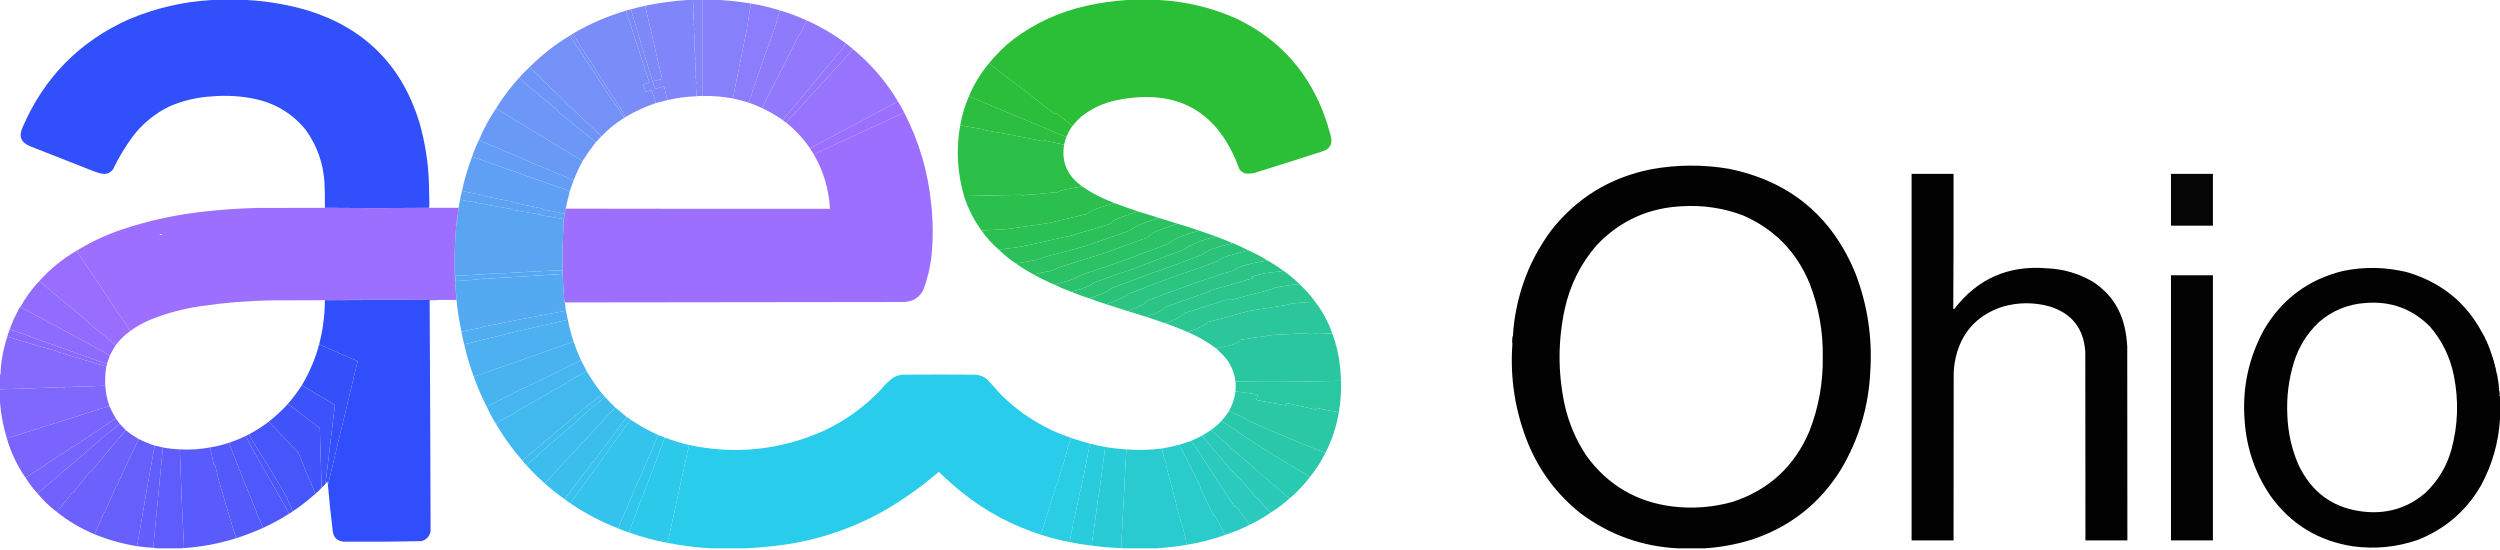
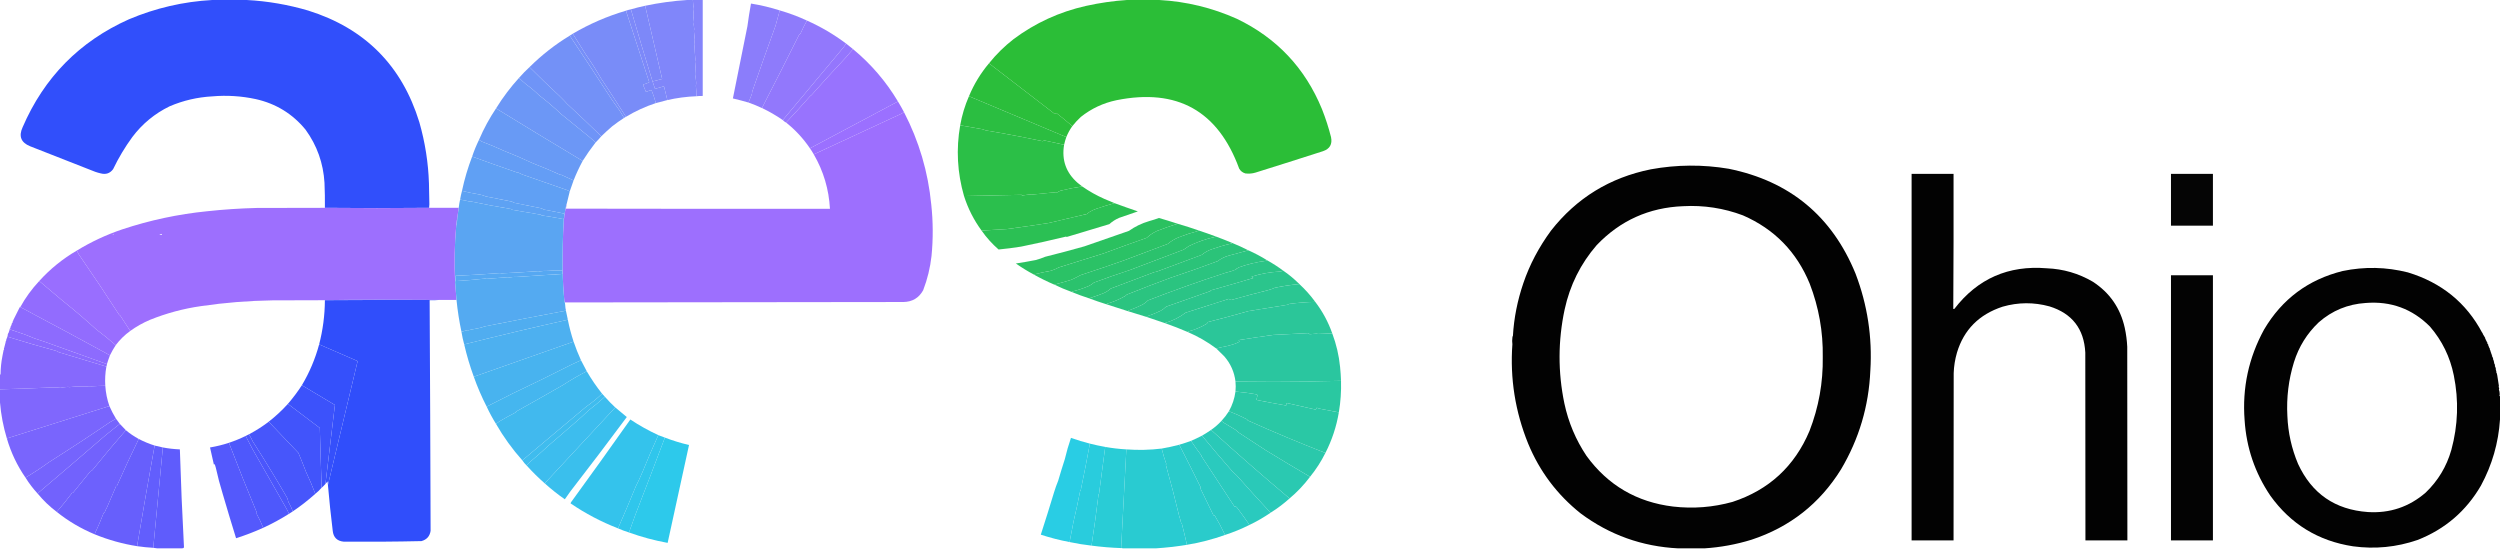
<svg xmlns="http://www.w3.org/2000/svg" viewBox="0 0 200 44" fill="none">
  <path opacity="0.995" fill-rule="evenodd" clip-rule="evenodd" d="M16.977 0C17.899 0 18.82 0 19.741 0C21.409 0.089 23.047 0.371 24.654 0.844C29.189 2.264 32.154 5.244 33.549 9.783C34.007 11.381 34.263 13.012 34.317 14.674C34.323 15.23 34.334 15.786 34.35 16.341C34.349 16.438 34.342 16.533 34.328 16.627C31.549 16.656 28.771 16.656 25.992 16.627C25.999 15.961 25.988 15.295 25.96 14.63C25.867 13.059 25.363 11.64 24.446 10.375C23.406 9.107 22.079 8.291 20.465 7.929C19.314 7.681 18.151 7.608 16.977 7.71C15.796 7.775 14.663 8.038 13.578 8.5C12.383 9.08 11.384 9.903 10.584 10.967C9.995 11.773 9.483 12.629 9.048 13.534C8.801 13.865 8.475 13.978 8.072 13.874C7.916 13.84 7.762 13.796 7.611 13.742C5.881 13.056 4.148 12.376 2.413 11.702C1.679 11.407 1.478 10.899 1.81 10.178C3.531 6.19 6.364 3.313 10.309 1.546C12.444 0.644 14.666 0.128 16.977 0Z" fill="#314FFB" />
  <path opacity="0.995" fill-rule="evenodd" clip-rule="evenodd" d="M54.968 0C55.122 0 55.275 0 55.429 0C55.44 0.176 55.455 0.352 55.473 0.526C55.457 0.604 55.45 0.681 55.451 0.757C55.464 0.882 55.479 1.006 55.495 1.13C55.479 1.192 55.472 1.258 55.473 1.327C55.488 1.465 55.503 1.604 55.517 1.744C55.519 1.806 55.511 1.864 55.495 1.919C55.51 2.057 55.525 2.196 55.538 2.336C55.52 2.405 55.513 2.471 55.517 2.533C55.532 2.664 55.547 2.796 55.56 2.928C55.568 3.002 55.56 3.072 55.538 3.137C55.554 3.275 55.569 3.414 55.582 3.553C55.577 3.6 55.569 3.648 55.56 3.696C55.574 4.036 55.596 4.376 55.626 4.716C55.627 4.784 55.619 4.854 55.604 4.924C55.637 5.264 55.659 5.604 55.67 5.944C55.667 6.013 55.659 6.082 55.648 6.153C55.666 6.29 55.68 6.429 55.692 6.569C55.697 6.667 55.69 6.762 55.67 6.855C55.699 7.134 55.714 7.416 55.714 7.699C54.929 7.73 54.154 7.832 53.389 8.006C53.298 7.649 53.21 7.291 53.126 6.931C53.115 6.924 53.104 6.917 53.093 6.909C52.863 6.977 52.633 7.043 52.402 7.107C52.332 6.911 52.266 6.713 52.204 6.515C52.459 6.445 52.715 6.38 52.972 6.317C52.519 4.365 52.066 2.413 51.612 0.461C52.723 0.227 53.841 0.073 54.968 0Z" fill="#8086FA" />
  <path opacity="0.998" fill-rule="evenodd" clip-rule="evenodd" d="M55.429 0C55.692 0 55.955 0 56.218 0C56.218 2.559 56.218 5.118 56.218 7.677C56.049 7.671 55.881 7.679 55.714 7.699C55.714 7.416 55.699 7.134 55.67 6.855C55.69 6.762 55.697 6.667 55.692 6.569C55.68 6.429 55.666 6.29 55.648 6.153C55.659 6.082 55.667 6.013 55.67 5.944C55.659 5.604 55.637 5.264 55.604 4.924C55.619 4.854 55.627 4.784 55.626 4.716C55.596 4.376 55.574 4.036 55.56 3.696C55.569 3.648 55.577 3.6 55.582 3.553C55.569 3.414 55.554 3.275 55.538 3.137C55.56 3.072 55.568 3.002 55.56 2.928C55.547 2.796 55.532 2.664 55.517 2.533C55.513 2.471 55.52 2.405 55.538 2.336C55.525 2.196 55.51 2.057 55.495 1.919C55.511 1.864 55.519 1.806 55.517 1.744C55.503 1.604 55.488 1.465 55.473 1.327C55.472 1.258 55.479 1.192 55.495 1.13C55.479 1.006 55.464 0.882 55.451 0.757C55.45 0.681 55.457 0.604 55.473 0.526C55.455 0.352 55.44 0.176 55.429 0Z" fill="#8484FB" />
-   <path opacity="0.995" fill-rule="evenodd" clip-rule="evenodd" d="M56.218 0C56.694 0 57.169 0 57.644 0C58.458 0.055 59.269 0.15 60.079 0.285C59.968 0.891 59.873 1.494 59.794 2.095C59.405 4.02 59.018 5.947 58.631 7.875C57.834 7.73 57.029 7.664 56.218 7.677C56.218 5.118 56.218 2.559 56.218 0Z" fill="#8681FB" />
  <path opacity="0.995" fill-rule="evenodd" clip-rule="evenodd" d="M90.151 0C91.014 0 91.877 0 92.74 0C94.9 0.118 96.969 0.619 98.947 1.503C102.141 3.037 104.411 5.446 105.758 8.73C106.047 9.46 106.289 10.206 106.482 10.967C106.601 11.536 106.385 11.912 105.835 12.097C104.039 12.676 102.24 13.246 100.439 13.808C100.172 13.888 99.901 13.91 99.627 13.874C99.411 13.811 99.246 13.684 99.134 13.49C97.443 8.865 94.171 7.041 89.318 8.017C88.257 8.24 87.307 8.686 86.466 9.355C86.219 9.585 85.992 9.83 85.786 10.09C85.37 9.729 84.942 9.378 84.503 9.037C84.473 9.075 84.436 9.104 84.394 9.125C82.632 7.776 80.873 6.424 79.118 5.067C79.7 4.343 80.358 3.696 81.092 3.126C82.827 1.833 84.757 0.948 86.883 0.472C87.964 0.231 89.053 0.074 90.151 0Z" fill="#2BBE37" />
  <path opacity="0.994" fill-rule="evenodd" clip-rule="evenodd" d="M60.079 0.285C60.863 0.41 61.631 0.593 62.382 0.834C62.263 1.241 62.149 1.65 62.042 2.062C61.407 3.812 60.786 5.567 60.178 7.326C60.17 7.385 60.163 7.443 60.156 7.502C60.071 7.739 59.979 7.973 59.882 8.204C59.465 8.083 59.048 7.973 58.631 7.875C59.018 5.947 59.405 4.02 59.794 2.095C59.873 1.494 59.968 0.891 60.079 0.285Z" fill="#8B7DFB" />
  <path opacity="0.995" fill-rule="evenodd" clip-rule="evenodd" d="M51.612 0.461C52.066 2.413 52.519 4.365 52.972 6.317C52.715 6.38 52.459 6.445 52.204 6.515C51.61 4.596 51.032 2.673 50.472 0.746C50.848 0.637 51.228 0.542 51.612 0.461Z" fill="#7D88F9" />
  <path opacity="0.995" fill-rule="evenodd" clip-rule="evenodd" d="M50.472 0.746C51.032 2.673 51.61 4.596 52.204 6.515C52.266 6.713 52.332 6.911 52.402 7.107C52.633 7.043 52.863 6.977 53.093 6.909C53.104 6.917 53.115 6.924 53.126 6.931C53.21 7.291 53.298 7.649 53.389 8.006C53.082 8.086 52.775 8.167 52.468 8.247C52.37 7.887 52.254 7.536 52.117 7.195C51.97 7.246 51.824 7.297 51.678 7.348C51.595 7.156 51.514 6.962 51.437 6.767C51.614 6.724 51.782 6.661 51.941 6.58C51.316 4.675 50.694 2.767 50.077 0.855C50.206 0.81 50.337 0.774 50.472 0.746Z" fill="#7D89F9" />
  <path opacity="0.995" fill-rule="evenodd" clip-rule="evenodd" d="M62.382 0.833C63.129 1.048 63.853 1.319 64.554 1.645C64.364 1.991 64.189 2.346 64.027 2.709C64.006 2.732 63.98 2.743 63.95 2.742C62.964 4.715 61.966 6.681 60.956 8.642C60.604 8.478 60.245 8.332 59.882 8.204C59.979 7.973 60.071 7.739 60.156 7.502C60.163 7.443 60.17 7.385 60.178 7.326C60.786 5.567 61.407 3.812 62.042 2.062C62.149 1.65 62.263 1.241 62.382 0.833Z" fill="#8E7BFB" />
  <path opacity="0.995" fill-rule="evenodd" clip-rule="evenodd" d="M50.077 0.855C50.694 2.767 51.316 4.675 51.941 6.58C51.782 6.661 51.614 6.724 51.437 6.767C51.514 6.962 51.595 7.156 51.678 7.348C51.824 7.297 51.97 7.246 52.117 7.195C52.254 7.536 52.37 7.887 52.468 8.247C51.629 8.524 50.832 8.89 50.077 9.344C49.419 8.307 48.75 7.276 48.07 6.251C47.702 5.611 47.307 4.99 46.885 4.387C46.53 3.823 46.176 3.26 45.822 2.698C47.163 1.909 48.581 1.295 50.077 0.855Z" fill="#798CF8" />
  <path opacity="0.995" fill-rule="evenodd" clip-rule="evenodd" d="M64.554 1.645C65.674 2.143 66.719 2.757 67.69 3.488C67.584 3.657 67.463 3.818 67.328 3.97C65.76 5.851 64.191 7.73 62.623 9.607C62.096 9.241 61.541 8.92 60.956 8.642C61.966 6.681 62.964 4.715 63.95 2.742C63.98 2.743 64.006 2.732 64.027 2.709C64.189 2.346 64.364 1.991 64.554 1.645Z" fill="#9278FC" />
  <path opacity="0.995" fill-rule="evenodd" clip-rule="evenodd" d="M45.822 2.698C46.176 3.26 46.53 3.823 46.885 4.387C47.307 4.99 47.702 5.611 48.07 6.251C48.75 7.276 49.419 8.307 50.077 9.344C50.022 9.368 49.971 9.397 49.923 9.432C49.8 9.228 49.676 9.023 49.55 8.818C49.361 8.544 49.167 8.274 48.969 8.006C47.852 6.279 46.722 4.56 45.58 2.851C45.656 2.795 45.737 2.744 45.822 2.698Z" fill="#768FF8" />
  <path opacity="0.995" fill-rule="evenodd" clip-rule="evenodd" d="M45.58 2.852C46.722 4.56 47.852 6.279 48.969 8.006C49.167 8.274 49.361 8.544 49.55 8.818C49.676 9.023 49.8 9.228 49.923 9.432C49.601 9.64 49.287 9.863 48.98 10.101C48.681 10.358 48.389 10.625 48.103 10.902C47.205 10.029 46.298 9.17 45.383 8.324C45.186 8.105 44.981 7.893 44.769 7.688C43.96 6.938 43.167 6.174 42.389 5.396C42.379 5.383 42.375 5.368 42.378 5.352C43.349 4.392 44.416 3.558 45.58 2.852Z" fill="#7391F7" />
  <path opacity="0.995" fill-rule="evenodd" clip-rule="evenodd" d="M67.69 3.488C67.878 3.629 68.061 3.775 68.239 3.926C68.057 4.148 67.871 4.367 67.679 4.584C66.745 5.577 65.824 6.586 64.916 7.611C64.858 7.647 64.807 7.691 64.762 7.743C64.148 8.441 63.523 9.128 62.887 9.805C62.786 9.756 62.699 9.69 62.623 9.607C64.191 7.73 65.76 5.851 67.328 3.97C67.463 3.818 67.584 3.657 67.69 3.488Z" fill="#9476FD" />
  <path opacity="0.995" fill-rule="evenodd" clip-rule="evenodd" d="M68.239 3.926C69.678 5.117 70.878 6.514 71.836 8.116C69.485 9.36 67.138 10.611 64.795 11.867C64.267 11.082 63.631 10.395 62.887 9.805C63.523 9.128 64.148 8.441 64.762 7.743C64.807 7.691 64.858 7.647 64.916 7.611C65.824 6.586 66.745 5.577 67.679 4.584C67.871 4.367 68.057 4.148 68.239 3.926Z" fill="#9873FE" />
  <path opacity="0.996" fill-rule="evenodd" clip-rule="evenodd" d="M79.118 5.067C80.873 6.424 82.632 7.776 84.394 9.125C84.436 9.104 84.473 9.075 84.503 9.037C84.942 9.378 85.37 9.729 85.786 10.09C85.592 10.362 85.431 10.654 85.304 10.967C82.702 9.881 80.106 8.792 77.517 7.699C77.918 6.735 78.452 5.858 79.118 5.067Z" fill="#2BBE3B" />
  <path opacity="0.996" fill-rule="evenodd" clip-rule="evenodd" d="M42.378 5.352C42.375 5.368 42.379 5.383 42.389 5.396C43.167 6.174 43.96 6.938 44.769 7.688C44.981 7.893 45.186 8.106 45.383 8.324C46.298 9.17 47.205 10.029 48.103 10.902C47.957 11.077 47.803 11.245 47.642 11.406C47.489 11.253 47.328 11.107 47.16 10.967C46.402 10.345 45.642 9.728 44.878 9.114C44.313 8.578 43.721 8.073 43.102 7.6C42.795 7.297 42.466 7.019 42.114 6.767C41.906 6.599 41.709 6.42 41.522 6.229C41.792 5.923 42.077 5.631 42.378 5.352Z" fill="#6F94F7" />
  <path opacity="0.996" fill-rule="evenodd" clip-rule="evenodd" d="M41.522 6.229C41.709 6.42 41.906 6.599 42.114 6.767C42.466 7.019 42.795 7.297 43.102 7.6C43.721 8.073 44.313 8.578 44.878 9.114C45.642 9.727 46.402 10.345 47.16 10.967C47.328 11.107 47.489 11.253 47.642 11.406C47.273 11.878 46.929 12.368 46.611 12.876C44.308 11.498 42.012 10.105 39.724 8.697C39.707 8.682 39.7 8.664 39.702 8.642C40.234 7.783 40.841 6.978 41.522 6.229Z" fill="#6C97F6" />
  <path opacity="0.997" fill-rule="evenodd" clip-rule="evenodd" d="M77.517 7.699C80.106 8.792 82.702 9.881 85.304 10.967C85.232 11.168 85.174 11.373 85.128 11.582C84.594 11.47 84.06 11.353 83.527 11.23C83.495 11.266 83.454 11.288 83.406 11.296C81.896 10.973 80.379 10.684 78.855 10.43C78.772 10.406 78.691 10.377 78.614 10.342C78.009 10.23 77.409 10.124 76.815 10.024C76.957 9.219 77.191 8.444 77.517 7.699Z" fill="#2BBE41" />
  <path opacity="0.995" fill-rule="evenodd" clip-rule="evenodd" d="M71.836 8.116C72.005 8.396 72.166 8.681 72.319 8.971C72.254 9.011 72.188 9.051 72.121 9.092C69.776 10.173 67.437 11.259 65.102 12.349C65.008 12.182 64.906 12.022 64.795 11.867C67.138 10.611 69.485 9.361 71.836 8.116Z" fill="#9B70FF" />
  <path opacity="0.996" fill-rule="evenodd" clip-rule="evenodd" d="M39.702 8.642C39.7 8.664 39.707 8.682 39.724 8.697C42.012 10.105 44.308 11.498 46.611 12.876C46.34 13.381 46.099 13.9 45.887 14.433C45.55 14.277 45.21 14.123 44.867 13.972C44.86 13.98 44.853 13.987 44.845 13.994C44.099 13.655 43.342 13.337 42.575 13.04C41.841 12.693 41.096 12.371 40.338 12.075C39.738 11.799 39.135 11.546 38.528 11.318C38.458 11.271 38.389 11.227 38.32 11.187C38.702 10.291 39.163 9.443 39.702 8.642Z" fill="#689AF5" />
  <path opacity="0.995" fill-rule="evenodd" clip-rule="evenodd" d="M72.319 8.971C73.521 11.29 74.249 13.754 74.501 16.363C74.649 17.73 74.657 19.097 74.523 20.465C74.418 21.412 74.196 22.33 73.854 23.218C73.514 23.834 72.987 24.149 72.275 24.161C63.241 24.165 54.211 24.176 45.185 24.194C45.168 24.169 45.157 24.14 45.152 24.106C45.071 23.264 45.023 22.423 45.01 21.584C44.994 20.266 45.023 18.95 45.098 17.635C45.125 17.516 45.139 17.391 45.142 17.262C45.194 16.958 45.248 16.651 45.306 16.341C45.312 16.321 45.323 16.307 45.339 16.297C45.311 16.428 45.289 16.56 45.273 16.692C52.314 16.706 59.355 16.71 66.396 16.703C66.312 15.146 65.881 13.695 65.102 12.349C67.437 11.259 69.776 10.173 72.121 9.092C72.188 9.051 72.254 9.011 72.319 8.971Z" fill="#9D6FFE" />
  <path opacity="0.997" fill-rule="evenodd" clip-rule="evenodd" d="M76.815 10.024C77.409 10.124 78.009 10.23 78.614 10.342C78.691 10.377 78.772 10.406 78.855 10.43C80.379 10.684 81.896 10.973 83.406 11.296C83.454 11.288 83.495 11.266 83.527 11.23C84.06 11.353 84.594 11.47 85.128 11.582C84.922 12.81 85.288 13.83 86.225 14.641C86.346 14.729 86.463 14.82 86.576 14.915C85.996 15 85.418 15.113 84.843 15.255C84.745 15.291 84.653 15.338 84.569 15.398C84.546 15.385 84.52 15.378 84.492 15.376C83.819 15.437 83.146 15.502 82.474 15.574C82.451 15.57 82.429 15.562 82.408 15.552C82.192 15.579 81.976 15.608 81.761 15.639C81.753 15.619 81.742 15.601 81.728 15.585C80.192 15.621 78.656 15.654 77.122 15.683C76.584 13.82 76.481 11.934 76.815 10.024Z" fill="#2BBF47" />
  <path opacity="0.997" fill-rule="evenodd" clip-rule="evenodd" d="M38.32 11.187C38.389 11.227 38.458 11.271 38.528 11.318C39.135 11.546 39.738 11.799 40.338 12.075C41.096 12.371 41.841 12.693 42.575 13.04C43.342 13.337 44.099 13.655 44.845 13.994C44.853 13.987 44.86 13.98 44.867 13.972C45.21 14.123 45.55 14.277 45.887 14.433C45.78 14.726 45.678 15.018 45.58 15.31C45.499 15.26 45.411 15.22 45.317 15.19C44.143 14.775 42.966 14.365 41.785 13.961C41.655 13.891 41.52 13.829 41.38 13.775C41.372 13.782 41.365 13.79 41.358 13.797C40.159 13.382 38.964 12.958 37.771 12.525C37.925 12.065 38.108 11.619 38.32 11.187Z" fill="#649DF5" />
  <path opacity="0.998" fill-rule="evenodd" clip-rule="evenodd" d="M37.771 12.525C38.964 12.958 40.159 13.382 41.358 13.797C41.365 13.79 41.372 13.782 41.38 13.775C41.52 13.829 41.655 13.891 41.785 13.961C42.966 14.365 44.143 14.775 45.317 15.19C45.411 15.22 45.499 15.26 45.58 15.31C45.496 15.639 45.416 15.968 45.339 16.297C45.323 16.307 45.312 16.321 45.306 16.341C45.248 16.651 45.194 16.958 45.142 17.262C45.148 17.202 45.141 17.144 45.12 17.087C44.588 16.971 44.054 16.865 43.518 16.769C43.444 16.724 43.363 16.688 43.277 16.659C42.535 16.514 41.8 16.364 41.073 16.21C41.033 16.161 40.982 16.132 40.919 16.122C40.241 15.986 39.557 15.851 38.868 15.716C38.716 15.648 38.555 15.597 38.386 15.563C37.905 15.487 37.43 15.389 36.96 15.267C37.159 14.329 37.43 13.415 37.771 12.525Z" fill="#60A0F4" />
  <path opacity="0.99" fill-rule="evenodd" clip-rule="evenodd" d="M136.346 43.869C135.651 43.869 134.957 43.869 134.262 43.869C131.369 43.725 128.766 42.793 126.453 41.073C124.573 39.575 123.172 37.714 122.253 35.49C121.215 32.928 120.794 30.277 120.991 27.539C120.967 27.365 120.967 27.189 120.991 27.012C120.993 26.955 121.008 26.904 121.035 26.859C121.115 25.451 121.393 24.048 121.869 22.648C122.37 21.175 123.109 19.775 124.084 18.447C126.128 15.841 128.789 14.207 132.068 13.545C134.142 13.167 136.219 13.152 138.298 13.501C143.179 14.492 146.56 17.289 148.443 21.891C149.397 24.392 149.792 26.98 149.627 29.656C149.504 32.488 148.722 35.12 147.28 37.552C145.578 40.292 143.191 42.167 140.118 43.178C138.885 43.558 137.628 43.788 136.346 43.869ZM134.657 16.495C136.304 16.406 137.898 16.651 139.438 17.23C141.957 18.33 143.737 20.154 144.78 22.702C145.505 24.586 145.853 26.538 145.821 28.559C145.852 30.603 145.498 32.578 144.758 34.481C143.566 37.305 141.515 39.195 138.605 40.151C137.043 40.586 135.457 40.71 133.845 40.524C130.943 40.17 128.637 38.822 126.925 36.477C126.064 35.191 125.472 33.787 125.148 32.266C124.63 29.764 124.637 27.263 125.17 24.764C125.592 22.816 126.447 21.098 127.736 19.61C129.618 17.64 131.924 16.602 134.657 16.495Z" fill="black" />
  <path opacity="0.989" fill-rule="evenodd" clip-rule="evenodd" d="M152.928 13.907C154.047 13.907 155.166 13.907 156.284 13.907C156.292 17.509 156.284 21.11 156.262 24.709C156.292 24.724 156.321 24.724 156.35 24.709C158.211 22.291 160.675 21.209 163.742 21.463C165.063 21.515 166.291 21.873 167.427 22.538C168.78 23.418 169.632 24.65 169.982 26.234C170.09 26.733 170.156 27.237 170.18 27.747C170.191 32.909 170.195 38.071 170.191 43.233C169.072 43.233 167.953 43.233 166.835 43.233C166.839 38.225 166.835 33.216 166.824 28.208C166.724 26.307 165.77 25.075 163.961 24.512C162.709 24.169 161.458 24.176 160.211 24.534C158.327 25.152 157.109 26.377 156.558 28.208C156.402 28.745 156.314 29.294 156.295 29.853C156.284 34.313 156.281 38.773 156.284 43.233C155.166 43.233 154.047 43.233 152.928 43.233C152.928 33.458 152.928 23.682 152.928 13.907Z" fill="black" />
  <path opacity="0.979" fill-rule="evenodd" clip-rule="evenodd" d="M173.678 13.907C174.797 13.907 175.916 13.907 177.034 13.907C177.034 15.288 177.034 16.67 177.034 18.052C175.916 18.052 174.797 18.052 173.678 18.052C173.678 16.67 173.678 15.288 173.678 13.907Z" fill="black" />
  <path opacity="0.996" fill-rule="evenodd" clip-rule="evenodd" d="M86.576 14.915C87.133 15.304 87.725 15.636 88.353 15.914C88.625 16.028 88.896 16.141 89.164 16.253C88.672 16.387 88.182 16.537 87.695 16.703C87.503 16.773 87.32 16.861 87.146 16.966C87.077 17.012 87.011 17.064 86.949 17.12C85.916 17.371 84.893 17.612 83.878 17.844C82.763 18.016 81.652 18.177 80.544 18.326C79.868 18.373 79.196 18.413 78.526 18.447C77.909 17.607 77.441 16.686 77.122 15.683C78.656 15.654 80.192 15.621 81.728 15.585C81.742 15.601 81.753 15.619 81.761 15.639C81.976 15.608 82.192 15.579 82.408 15.552C82.429 15.562 82.451 15.57 82.474 15.574C83.146 15.502 83.819 15.437 84.492 15.376C84.52 15.378 84.546 15.385 84.569 15.398C84.653 15.338 84.745 15.291 84.843 15.255C85.418 15.113 85.996 15 86.576 14.915Z" fill="#2BBF4D" />
  <path opacity="0.998" fill-rule="evenodd" clip-rule="evenodd" d="M36.96 15.267C37.43 15.389 37.905 15.487 38.386 15.563C38.555 15.597 38.716 15.648 38.868 15.716C39.557 15.851 40.241 15.986 40.919 16.122C40.982 16.132 41.033 16.161 41.073 16.21C41.8 16.364 42.535 16.514 43.277 16.659C43.363 16.688 43.444 16.724 43.518 16.769C44.054 16.865 44.588 16.971 45.12 17.087C45.141 17.144 45.148 17.202 45.142 17.262C45.139 17.391 45.125 17.516 45.098 17.635C45.101 17.569 45.098 17.503 45.087 17.438C45.082 17.47 45.071 17.499 45.054 17.526C44.478 17.413 43.9 17.314 43.321 17.23C43.308 17.201 43.286 17.183 43.255 17.175C42.516 17.045 41.77 16.918 41.018 16.791C40.971 16.785 40.935 16.763 40.908 16.725C39.797 16.543 38.689 16.334 37.585 16.1C37.578 16.107 37.57 16.115 37.563 16.122C37.313 16.06 37.061 16.008 36.806 15.968C36.846 15.731 36.898 15.497 36.96 15.267Z" fill="#5EA2F3" />
  <path fill-rule="evenodd" clip-rule="evenodd" d="M36.806 15.968C37.061 16.008 37.313 16.06 37.563 16.122C37.57 16.115 37.578 16.107 37.585 16.1C38.689 16.334 39.797 16.543 40.908 16.725C40.935 16.763 40.971 16.785 41.018 16.791C41.77 16.918 42.516 17.045 43.255 17.175C43.286 17.183 43.308 17.201 43.321 17.23C43.9 17.314 44.478 17.413 45.054 17.526C45.071 17.499 45.082 17.47 45.087 17.438C45.098 17.503 45.101 17.569 45.098 17.635C45.023 18.95 44.994 20.266 45.01 21.584C44.991 21.591 44.984 21.606 44.988 21.628C44.599 21.619 44.212 21.634 43.825 21.671C43.604 21.664 43.381 21.678 43.156 21.715C43.126 21.711 43.097 21.703 43.069 21.693C42.092 21.764 41.112 21.822 40.129 21.869C40.085 21.863 40.041 21.856 39.998 21.847C38.811 21.938 37.623 22.011 36.433 22.066C36.415 21.506 36.415 21.55 36.433 22.198C36.44 22.334 36.433 22.465 36.411 22.593C36.333 21.07 36.362 19.549 36.499 18.03C36.527 17.97 36.545 17.904 36.554 17.833C36.567 17.687 36.578 17.54 36.587 17.394C36.621 17.138 36.658 16.882 36.697 16.626C36.722 16.405 36.758 16.186 36.806 15.968Z" fill="#5AA5F2" />
  <path opacity="0.996" fill-rule="evenodd" clip-rule="evenodd" d="M89.164 16.253C89.784 16.482 90.406 16.701 91.029 16.912C90.531 17.076 90.034 17.248 89.537 17.427C89.245 17.551 88.982 17.719 88.748 17.931C87.63 18.272 86.511 18.609 85.391 18.941C85.349 18.957 85.309 18.953 85.271 18.93C84.085 19.218 82.889 19.485 81.685 19.73C81.083 19.826 80.484 19.903 79.886 19.96C79.37 19.51 78.916 19.006 78.526 18.447C79.196 18.413 79.868 18.373 80.544 18.326C81.652 18.177 82.764 18.016 83.878 17.844C84.893 17.612 85.916 17.371 86.949 17.12C87.011 17.064 87.077 17.012 87.146 16.966C87.32 16.861 87.503 16.773 87.695 16.703C88.182 16.537 88.672 16.387 89.164 16.253Z" fill="#2BC054" />
  <path opacity="0.997" fill-rule="evenodd" clip-rule="evenodd" d="M25.992 16.626C28.771 16.656 31.549 16.656 34.328 16.626C35.117 16.626 35.907 16.626 36.697 16.626C36.658 16.882 36.621 17.138 36.587 17.394C36.548 17.602 36.519 17.814 36.499 18.03C36.362 19.549 36.333 21.07 36.411 22.593C36.453 23.059 36.489 23.527 36.521 23.997C36.053 23.997 35.585 23.997 35.117 23.997C33.542 23.982 31.962 23.974 30.38 23.974C28.793 23.974 27.213 23.989 25.642 24.018C24.355 24.015 23.068 24.018 21.781 24.029C19.87 24.059 17.969 24.212 16.078 24.49C14.673 24.691 13.313 25.057 11.998 25.587C11.435 25.826 10.909 26.122 10.419 26.475C10.158 26.063 9.891 25.654 9.618 25.247C9.585 25.23 9.556 25.208 9.531 25.181C8.481 23.554 7.406 21.945 6.306 20.355C6.245 20.254 6.19 20.152 6.142 20.048C7.289 19.347 8.502 18.78 9.783 18.348C11.988 17.616 14.247 17.134 16.561 16.901C17.88 16.758 19.204 16.67 20.531 16.637C22.351 16.626 24.172 16.623 25.992 16.626ZM12.919 18.71C12.936 18.733 12.95 18.758 12.963 18.787C12.89 18.802 12.817 18.802 12.744 18.787C12.807 18.766 12.866 18.741 12.919 18.71ZM9.037 18.754C9.065 18.753 9.087 18.764 9.103 18.787C9.074 18.802 9.044 18.802 9.015 18.787C9.027 18.779 9.035 18.768 9.037 18.754Z" fill="#9D6FFE" />
-   <path opacity="0.996" fill-rule="evenodd" clip-rule="evenodd" d="M91.029 16.912C91.595 17.078 92.158 17.254 92.718 17.438C92.468 17.53 92.205 17.614 91.928 17.69C91.336 17.864 90.799 18.124 90.316 18.469C89.126 18.877 87.938 19.29 86.751 19.708C85.717 20.002 84.672 20.28 83.615 20.542C83.366 20.648 83.11 20.736 82.847 20.805C82.32 20.909 81.794 21 81.268 21.079C80.775 20.747 80.314 20.374 79.886 19.96C80.484 19.903 81.083 19.826 81.685 19.73C82.889 19.485 84.084 19.218 85.271 18.93C85.309 18.953 85.349 18.957 85.391 18.941C86.511 18.609 87.63 18.272 88.748 17.932C88.982 17.719 89.245 17.551 89.537 17.427C90.034 17.248 90.531 17.076 91.029 16.912Z" fill="#2BC05A" />
  <path opacity="0.996" fill-rule="evenodd" clip-rule="evenodd" d="M92.718 17.438C93.22 17.584 93.717 17.737 94.209 17.899C93.65 18.072 93.094 18.266 92.542 18.48C92.245 18.625 91.975 18.808 91.731 19.028C90.571 19.436 89.416 19.853 88.265 20.279C87.081 20.654 85.889 21.027 84.69 21.397C84.496 21.509 84.291 21.596 84.076 21.66C83.61 21.747 83.149 21.846 82.694 21.957C82.2 21.692 81.725 21.399 81.268 21.079C81.794 21 82.32 20.909 82.847 20.805C83.11 20.736 83.366 20.648 83.615 20.542C84.672 20.279 85.717 20.002 86.751 19.708C87.938 19.29 89.126 18.877 90.316 18.469C90.799 18.124 91.336 17.864 91.928 17.69C92.205 17.614 92.468 17.53 92.718 17.438Z" fill="#2BC160" />
  <path fill-rule="evenodd" clip-rule="evenodd" d="M36.587 17.394C36.578 17.541 36.568 17.687 36.554 17.833C36.545 17.904 36.527 17.97 36.499 18.03C36.519 17.814 36.548 17.602 36.587 17.394Z" fill="#6A9AF5" />
  <path opacity="0.996" fill-rule="evenodd" clip-rule="evenodd" d="M94.209 17.899C94.785 18.064 95.356 18.247 95.92 18.447C95.648 18.541 95.371 18.625 95.087 18.699C94.822 18.79 94.558 18.885 94.297 18.984C93.975 19.116 93.682 19.292 93.42 19.511C92.234 19.957 91.05 20.403 89.866 20.849C88.73 21.249 87.589 21.637 86.444 22.011C86.203 22.146 85.955 22.271 85.699 22.384C85.246 22.526 84.793 22.654 84.339 22.768C83.775 22.526 83.226 22.256 82.694 21.957C83.149 21.846 83.61 21.747 84.076 21.66C84.291 21.596 84.496 21.509 84.69 21.397C85.889 21.027 87.081 20.654 88.265 20.279C89.416 19.853 90.571 19.436 91.731 19.028C91.975 18.808 92.245 18.625 92.542 18.48C93.094 18.266 93.65 18.072 94.209 17.899Z" fill="#2BC266" />
  <path opacity="0.996" fill-rule="evenodd" clip-rule="evenodd" d="M95.92 18.447C96.363 18.592 96.802 18.746 97.236 18.908C97.224 18.936 97.202 18.954 97.17 18.962C96.454 19.121 95.766 19.362 95.109 19.686C94.969 19.782 94.831 19.877 94.692 19.971C93.243 20.515 91.795 21.064 90.349 21.617C89.399 21.927 88.456 22.256 87.519 22.604C87.388 22.721 87.242 22.816 87.081 22.889C86.661 23.069 86.23 23.211 85.786 23.317C85.76 23.322 85.745 23.337 85.743 23.36C85.263 23.186 84.795 22.989 84.339 22.768C84.793 22.654 85.246 22.526 85.699 22.384C85.955 22.271 86.203 22.146 86.444 22.011C87.589 21.636 88.73 21.249 89.866 20.849C91.05 20.403 92.234 19.957 93.42 19.511C93.682 19.291 93.975 19.116 94.297 18.984C94.558 18.885 94.822 18.79 95.087 18.699C95.371 18.625 95.648 18.541 95.92 18.447Z" fill="#2BC26D" />
  <path opacity="0.996" fill-rule="evenodd" clip-rule="evenodd" d="M97.236 18.908C97.687 19.075 98.133 19.25 98.574 19.434C98.556 19.466 98.526 19.485 98.487 19.489C97.966 19.607 97.462 19.753 96.973 19.928C96.663 20.028 96.386 20.181 96.139 20.388C94.96 20.821 93.783 21.259 92.608 21.704C92.524 21.74 92.436 21.762 92.345 21.77C91.18 22.203 90.018 22.641 88.857 23.086C88.671 23.256 88.459 23.388 88.221 23.481C87.858 23.623 87.492 23.751 87.124 23.865C86.657 23.715 86.196 23.547 85.743 23.36C85.745 23.337 85.76 23.322 85.786 23.317C86.23 23.211 86.661 23.069 87.081 22.889C87.242 22.816 87.388 22.721 87.519 22.604C88.456 22.256 89.399 21.927 90.349 21.617C91.795 21.064 93.243 20.515 94.692 19.971C94.831 19.877 94.969 19.782 95.109 19.686C95.766 19.362 96.454 19.121 97.17 18.962C97.202 18.954 97.224 18.936 97.236 18.908Z" fill="#2BC373" />
  <path opacity="0.996" fill-rule="evenodd" clip-rule="evenodd" d="M98.574 19.434C99.014 19.614 99.446 19.811 99.868 20.026C99.343 20.161 98.817 20.304 98.289 20.454C97.966 20.544 97.674 20.69 97.412 20.893C96.183 21.352 94.94 21.791 93.683 22.209C92.524 22.634 91.373 23.076 90.228 23.536C90.15 23.556 90.081 23.603 90.02 23.678C89.564 23.942 89.082 24.147 88.572 24.293C88.544 24.302 88.53 24.32 88.528 24.347C88.054 24.199 87.586 24.038 87.124 23.865C87.492 23.751 87.858 23.623 88.221 23.481C88.459 23.388 88.671 23.256 88.857 23.086C90.017 22.641 91.18 22.203 92.345 21.77C92.436 21.762 92.524 21.74 92.608 21.704C93.783 21.259 94.96 20.821 96.139 20.388C96.386 20.181 96.663 20.028 96.973 19.928C97.462 19.753 97.966 19.607 98.487 19.489C98.526 19.485 98.556 19.466 98.574 19.434Z" fill="#2BC379" />
  <path opacity="0.996" fill-rule="evenodd" clip-rule="evenodd" d="M99.868 20.026C100.386 20.256 100.883 20.519 101.36 20.816C101.334 20.85 101.297 20.869 101.25 20.871C100.528 20.964 99.826 21.132 99.144 21.375C99.054 21.418 98.967 21.465 98.881 21.518C98.886 21.531 98.893 21.542 98.903 21.551C98.611 21.669 98.311 21.765 98.004 21.836C95.93 22.51 93.875 23.241 91.84 24.029C91.715 24.155 91.576 24.265 91.424 24.358C91.054 24.543 90.674 24.704 90.283 24.841C90.255 24.85 90.241 24.868 90.239 24.896C89.669 24.713 89.099 24.53 88.528 24.347C88.53 24.32 88.544 24.302 88.572 24.293C89.082 24.147 89.564 23.942 90.02 23.678C90.081 23.603 90.15 23.556 90.228 23.536C91.373 23.076 92.524 22.634 93.683 22.209C94.94 21.791 96.183 21.352 97.412 20.893C97.674 20.69 97.966 20.544 98.289 20.454C98.817 20.304 99.343 20.161 99.868 20.026Z" fill="#2BC480" />
  <path opacity="0.996" fill-rule="evenodd" clip-rule="evenodd" d="M6.142 20.048C6.19 20.152 6.245 20.254 6.306 20.355C7.406 21.945 8.481 23.554 9.531 25.181C9.556 25.208 9.585 25.23 9.618 25.247C9.891 25.654 10.158 26.063 10.419 26.475C9.973 26.797 9.586 27.177 9.256 27.616C8.755 27.175 8.236 26.754 7.699 26.355C6.832 25.563 5.94 24.803 5.023 24.073C4.389 23.546 3.761 23.015 3.137 22.483C4.016 21.515 5.018 20.703 6.142 20.048Z" fill="#996EFF" />
  <path opacity="0.996" fill-rule="evenodd" clip-rule="evenodd" d="M101.36 20.816C101.81 21.067 102.242 21.344 102.654 21.649C102.569 21.691 102.474 21.717 102.369 21.726C101.608 21.767 100.869 21.898 100.154 22.121C100.143 22.13 100.136 22.141 100.132 22.154C100.181 22.174 100.225 22.204 100.263 22.242C99.119 22.585 97.971 22.917 96.82 23.24C96.879 23.267 96.876 23.285 96.808 23.295C95.634 23.703 94.461 24.116 93.288 24.534C93.157 24.665 93.011 24.774 92.849 24.863C92.517 25.027 92.173 25.166 91.818 25.28C91.774 25.291 91.744 25.316 91.731 25.356C91.233 25.203 90.736 25.049 90.239 24.896C90.241 24.868 90.255 24.85 90.283 24.841C90.674 24.704 91.054 24.543 91.424 24.358C91.576 24.265 91.715 24.155 91.84 24.029C93.875 23.241 95.93 22.51 98.004 21.836C98.311 21.765 98.611 21.669 98.903 21.551C98.893 21.542 98.886 21.531 98.881 21.518C98.967 21.465 99.054 21.418 99.145 21.375C99.826 21.132 100.528 20.964 101.25 20.871C101.297 20.869 101.334 20.85 101.36 20.816Z" fill="#2BC486" />
  <path opacity="0.989" fill-rule="evenodd" clip-rule="evenodd" d="M200 31.695C200 32.317 200 32.939 200 33.56C199.877 35.434 199.369 37.196 198.476 38.846C197.291 40.886 195.598 42.338 193.398 43.2C191.72 43.776 190.002 43.944 188.243 43.705C185.464 43.279 183.259 41.93 181.63 39.658C180.396 37.832 179.709 35.814 179.568 33.604C179.372 31.035 179.892 28.622 181.125 26.365C182.561 23.929 184.656 22.368 187.41 21.682C189.158 21.318 190.898 21.355 192.63 21.792C195.32 22.61 197.302 24.219 198.574 26.618C198.614 26.625 198.621 26.639 198.596 26.662C198.636 26.669 198.643 26.683 198.618 26.705C198.684 26.815 198.75 26.925 198.816 27.034C198.816 27.056 198.816 27.078 198.816 27.1C198.855 27.107 198.862 27.122 198.837 27.144C198.877 27.151 198.884 27.166 198.859 27.188C198.892 27.229 198.921 27.273 198.947 27.32C198.94 27.327 198.932 27.334 198.925 27.341C198.947 27.363 198.969 27.385 198.991 27.407C198.991 27.436 198.991 27.466 198.991 27.495C199.013 27.517 199.035 27.539 199.057 27.561C199.064 27.586 199.064 27.616 199.057 27.649C199.072 27.656 199.086 27.663 199.101 27.671C199.108 27.696 199.108 27.725 199.101 27.758C199.14 27.765 199.147 27.78 199.123 27.802C199.156 27.831 199.177 27.868 199.188 27.912C199.164 27.934 199.171 27.949 199.21 27.956C199.203 27.963 199.196 27.97 199.188 27.978C199.231 28.017 199.246 28.061 199.232 28.109C199.276 28.123 199.283 28.145 199.254 28.175C199.298 28.188 199.305 28.21 199.276 28.241C199.32 28.254 199.327 28.276 199.298 28.307C199.342 28.32 199.349 28.342 199.32 28.372C199.363 28.386 199.371 28.408 199.342 28.438C199.385 28.452 199.393 28.474 199.364 28.504C199.404 28.559 199.434 28.621 199.452 28.691C199.425 28.719 199.432 28.741 199.474 28.756C199.469 28.769 199.462 28.78 199.452 28.789C199.488 28.821 199.51 28.861 199.517 28.91C199.496 28.938 199.503 28.964 199.539 28.987C199.536 29.003 199.529 29.018 199.517 29.03C199.561 29.092 199.591 29.161 199.605 29.239C199.601 29.252 199.593 29.263 199.583 29.272C199.626 29.345 199.655 29.425 199.671 29.513C199.668 29.53 199.66 29.545 199.649 29.557C199.695 29.578 199.702 29.607 199.671 29.645C199.718 29.673 199.726 29.71 199.693 29.754C199.74 29.837 199.769 29.929 199.781 30.029C199.829 30.302 199.873 30.584 199.912 30.873C199.911 30.905 199.904 30.934 199.89 30.961C199.94 31.02 199.947 31.086 199.912 31.158C199.956 31.279 199.978 31.407 199.978 31.542C199.977 31.592 199.97 31.639 199.956 31.685C199.969 31.695 199.984 31.698 200 31.695ZM189.252 24.238C191.266 24.076 192.981 24.705 194.396 26.124C195.369 27.251 196.005 28.552 196.304 30.029C196.71 32.033 196.644 34.022 196.107 35.995C195.728 37.322 195.045 38.458 194.056 39.406C192.732 40.554 191.189 41.073 189.428 40.963C186.806 40.775 184.945 39.492 183.845 37.113C183.328 35.887 183.043 34.607 182.99 33.275C182.91 31.81 183.085 30.377 183.516 28.976C183.903 27.736 184.565 26.672 185.501 25.784C186.574 24.846 187.824 24.331 189.252 24.238Z" fill="black" />
  <path opacity="0.999" fill-rule="evenodd" clip-rule="evenodd" d="M45.01 21.584C45.023 22.423 45.071 23.264 45.153 24.106C45.157 24.14 45.168 24.17 45.185 24.194C45.209 24.317 45.224 24.441 45.229 24.567C45.226 24.626 45.229 24.684 45.24 24.742C45.248 24.755 45.26 24.762 45.273 24.764C45.273 24.793 45.273 24.823 45.273 24.852C43.112 25.259 40.948 25.679 38.78 26.113C38.585 26.184 38.383 26.239 38.177 26.278C37.931 26.317 37.682 26.368 37.431 26.431C37.422 26.421 37.411 26.414 37.399 26.409C37.237 26.453 37.076 26.497 36.916 26.541C36.738 25.703 36.606 24.855 36.521 23.997C36.489 23.527 36.453 23.059 36.411 22.593C36.433 22.465 36.441 22.334 36.433 22.198C36.455 22.288 36.462 22.384 36.455 22.483C37.248 22.44 38.038 22.374 38.824 22.286C38.857 22.294 38.89 22.302 38.923 22.308C39.497 22.259 40.071 22.215 40.645 22.176C40.678 22.185 40.711 22.192 40.744 22.198C40.946 22.16 41.147 22.145 41.347 22.154C42.559 22.075 43.773 21.994 44.988 21.913C44.988 21.818 44.988 21.723 44.988 21.628C44.984 21.606 44.992 21.591 45.01 21.584Z" fill="#54AAF1" />
  <path fill-rule="evenodd" clip-rule="evenodd" d="M44.988 21.628C44.988 21.723 44.988 21.818 44.988 21.913C43.773 21.994 42.559 22.075 41.347 22.154C41.147 22.145 40.946 22.16 40.744 22.198C40.711 22.192 40.678 22.185 40.645 22.176C40.071 22.215 39.497 22.259 38.923 22.308C38.89 22.302 38.857 22.294 38.824 22.286C38.038 22.374 37.248 22.44 36.455 22.483C36.462 22.384 36.455 22.288 36.433 22.198C36.415 21.55 36.415 21.506 36.433 22.066C37.623 22.011 38.811 21.938 39.998 21.847C40.041 21.856 40.085 21.864 40.129 21.869C41.112 21.822 42.092 21.764 43.069 21.693C43.097 21.703 43.126 21.711 43.156 21.715C43.381 21.678 43.604 21.664 43.825 21.671C44.212 21.634 44.599 21.619 44.988 21.628Z" fill="#56A8F2" />
  <path opacity="0.996" fill-rule="evenodd" clip-rule="evenodd" d="M102.654 21.649C103.118 21.967 103.549 22.325 103.948 22.724C103.292 22.785 102.641 22.884 101.996 23.02C101.812 23.099 101.621 23.165 101.426 23.218C100.458 23.458 99.5 23.714 98.552 23.985C98.516 24 98.479 24 98.443 23.985C98.402 23.956 98.358 23.93 98.311 23.909C97.158 24.285 96.003 24.654 94.845 25.016C94.369 25.384 93.839 25.651 93.255 25.817C93.233 25.825 93.222 25.839 93.222 25.861C92.725 25.693 92.228 25.525 91.731 25.356C91.744 25.316 91.774 25.291 91.818 25.28C92.173 25.166 92.517 25.027 92.849 24.863C93.011 24.774 93.157 24.665 93.288 24.534C94.461 24.116 95.634 23.703 96.808 23.295C96.876 23.285 96.879 23.267 96.82 23.24C97.971 22.917 99.119 22.584 100.263 22.242C100.225 22.204 100.181 22.174 100.132 22.154C100.136 22.141 100.143 22.13 100.154 22.121C100.869 21.898 101.608 21.767 102.369 21.726C102.474 21.717 102.569 21.691 102.654 21.649Z" fill="#2BC58C" />
  <path opacity="0.988" fill-rule="evenodd" clip-rule="evenodd" d="M173.678 22.022C174.797 22.022 175.916 22.022 177.034 22.022C177.034 29.093 177.034 36.163 177.034 43.233C175.916 43.233 174.797 43.233 173.678 43.233C173.678 36.163 173.678 29.093 173.678 22.022Z" fill="black" />
  <path opacity="0.997" fill-rule="evenodd" clip-rule="evenodd" d="M3.137 22.483C3.761 23.015 4.389 23.546 5.023 24.073C5.94 24.803 6.832 25.563 7.699 26.354C8.236 26.754 8.755 27.175 9.256 27.616C9.086 27.877 8.932 28.148 8.796 28.427C6.412 27.122 4.021 25.835 1.623 24.567C2.03 23.825 2.535 23.13 3.137 22.483Z" fill="#926CFE" />
  <path opacity="0.996" fill-rule="evenodd" clip-rule="evenodd" d="M103.948 22.724C104.42 23.16 104.844 23.635 105.22 24.15C104.523 24.165 103.828 24.22 103.137 24.315C103.093 24.337 103.049 24.358 103.005 24.38C101.97 24.54 100.932 24.708 99.89 24.885C98.813 25.191 97.731 25.483 96.644 25.762C96.612 25.822 96.568 25.874 96.512 25.916C96.057 26.185 95.571 26.386 95.054 26.519C95.031 26.526 95.02 26.541 95.021 26.563C94.43 26.307 93.83 26.073 93.222 25.861C93.222 25.839 93.233 25.825 93.255 25.817C93.839 25.651 94.369 25.384 94.845 25.017C96.003 24.654 97.158 24.285 98.311 23.909C98.358 23.93 98.402 23.956 98.443 23.985C98.479 24 98.516 24 98.552 23.985C99.5 23.714 100.458 23.458 101.426 23.218C101.621 23.165 101.812 23.099 101.996 23.02C102.641 22.884 103.292 22.785 103.948 22.724Z" fill="#2BC692" />
  <path opacity="0.977" fill-rule="evenodd" clip-rule="evenodd" d="M35.117 23.997C31.962 23.989 28.811 23.997 25.663 24.018C25.656 24.018 25.649 24.018 25.642 24.018C27.213 23.989 28.793 23.974 30.38 23.974C31.962 23.974 33.542 23.982 35.117 23.997Z" fill="#615DFD" />
  <path opacity="0.995" fill-rule="evenodd" clip-rule="evenodd" d="M25.663 24.018C28.811 23.997 31.962 23.989 35.117 23.997C34.873 24.018 34.624 24.026 34.372 24.018C34.405 30.167 34.431 36.316 34.448 42.465C34.383 42.9 34.138 43.174 33.714 43.288C31.637 43.335 29.561 43.349 27.484 43.332C26.963 43.278 26.674 42.99 26.618 42.465C26.468 41.246 26.34 40.025 26.234 38.802C27.024 35.512 27.814 32.218 28.603 28.921C28.596 28.885 28.574 28.863 28.537 28.855C27.535 28.42 26.533 27.985 25.532 27.55C25.831 26.392 25.985 25.215 25.992 24.018C25.883 24.018 25.773 24.018 25.663 24.018Z" fill="#304EFB" />
  <path opacity="0.996" fill-rule="evenodd" clip-rule="evenodd" d="M105.22 24.15C105.804 24.915 106.258 25.756 106.58 26.672C106.203 26.685 105.827 26.7 105.451 26.716C105.404 26.704 105.357 26.697 105.308 26.694C105.129 26.706 104.949 26.721 104.771 26.738C104.74 26.696 104.699 26.667 104.65 26.651C103.724 26.695 102.795 26.742 101.864 26.793C100.934 26.92 100.005 27.059 99.079 27.21C99.126 27.241 99.151 27.281 99.156 27.331C99.046 27.394 98.933 27.449 98.816 27.495C98.622 27.562 98.424 27.62 98.223 27.671C97.91 27.73 97.603 27.799 97.302 27.879C96.598 27.351 95.838 26.913 95.021 26.563C95.02 26.541 95.031 26.526 95.054 26.519C95.571 26.386 96.057 26.185 96.512 25.916C96.568 25.874 96.612 25.822 96.644 25.762C97.731 25.483 98.813 25.191 99.89 24.885C100.932 24.708 101.97 24.54 103.005 24.38C103.049 24.358 103.093 24.337 103.137 24.314C103.828 24.22 104.523 24.165 105.22 24.15Z" fill="#2BC699" />
  <path opacity="0.996" fill-rule="evenodd" clip-rule="evenodd" d="M1.623 24.567C4.021 25.835 6.412 27.122 8.796 28.427C8.706 28.66 8.626 28.894 8.555 29.129C7.162 28.631 5.777 28.134 4.398 27.638C3.843 27.432 3.284 27.238 2.72 27.056C2.489 26.955 2.255 26.86 2.018 26.771C1.595 26.624 1.178 26.482 0.768 26.343C0.776 26.302 0.798 26.269 0.834 26.245C0.805 26.214 0.812 26.192 0.855 26.179C0.848 26.146 0.848 26.117 0.855 26.091C0.87 26.084 0.885 26.076 0.899 26.069C0.892 26.036 0.892 26.007 0.899 25.982C0.914 25.974 0.929 25.967 0.943 25.96C0.936 25.927 0.936 25.897 0.943 25.872C0.965 25.85 0.987 25.828 1.009 25.806C1.009 25.777 1.009 25.747 1.009 25.718C1.048 25.711 1.056 25.697 1.031 25.674C1.07 25.668 1.078 25.653 1.053 25.631C1.237 25.276 1.413 24.925 1.579 24.578C1.592 24.568 1.607 24.564 1.623 24.567Z" fill="#8D6BFE" />
  <path opacity="0.835" fill-rule="evenodd" clip-rule="evenodd" d="M45.229 24.567C45.248 24.629 45.262 24.695 45.273 24.764C45.26 24.762 45.248 24.755 45.24 24.742C45.229 24.684 45.226 24.626 45.229 24.567Z" fill="#8F7EFB" />
  <path opacity="0.997" fill-rule="evenodd" clip-rule="evenodd" d="M45.273 24.852C45.321 25.092 45.372 25.333 45.427 25.576C42.655 26.199 39.891 26.857 37.135 27.55C37.043 27.22 36.97 26.884 36.916 26.541C37.076 26.497 37.237 26.453 37.398 26.409C37.411 26.414 37.422 26.421 37.431 26.431C37.682 26.368 37.931 26.317 38.177 26.278C38.383 26.239 38.585 26.184 38.78 26.113C40.948 25.679 43.112 25.259 45.273 24.852Z" fill="#50ADF0" />
  <path opacity="0.997" fill-rule="evenodd" clip-rule="evenodd" d="M45.427 25.576C45.544 26.17 45.698 26.755 45.887 27.331C43.227 28.271 40.566 29.207 37.903 30.138C37.594 29.291 37.338 28.429 37.135 27.55C39.891 26.857 42.655 26.199 45.427 25.576Z" fill="#4DB0F0" />
  <path opacity="0.995" fill-rule="evenodd" clip-rule="evenodd" d="M0.768 26.343C1.178 26.482 1.595 26.624 2.018 26.771C2.255 26.86 2.489 26.955 2.72 27.056C3.284 27.238 3.843 27.432 4.398 27.638C5.777 28.134 7.162 28.631 8.555 29.129C8.551 29.2 8.536 29.266 8.511 29.327C7.237 28.95 5.965 28.566 4.694 28.175C4.63 28.125 4.557 28.088 4.475 28.065C3.171 27.712 1.877 27.336 0.592 26.936C0.566 26.912 0.573 26.894 0.614 26.881C0.585 26.85 0.593 26.828 0.636 26.815C0.626 26.806 0.619 26.795 0.614 26.782C0.636 26.697 0.673 26.62 0.724 26.552C0.695 26.521 0.702 26.5 0.746 26.486C0.717 26.456 0.724 26.434 0.768 26.42C0.753 26.399 0.753 26.373 0.768 26.343Z" fill="#8A6AFE" />
  <path opacity="0.996" fill-rule="evenodd" clip-rule="evenodd" d="M106.58 26.672C106.905 27.534 107.114 28.426 107.206 29.349C107.244 29.721 107.27 30.093 107.282 30.467C106.485 30.474 105.687 30.489 104.891 30.511C102.873 30.482 100.855 30.482 98.838 30.511C98.743 29.754 98.446 29.089 97.949 28.515C97.736 28.298 97.52 28.086 97.302 27.879C97.603 27.799 97.91 27.73 98.223 27.671C98.424 27.62 98.622 27.562 98.816 27.495C98.933 27.449 99.046 27.394 99.156 27.331C99.151 27.281 99.126 27.241 99.079 27.21C100.005 27.059 100.934 26.92 101.864 26.793C102.795 26.742 103.724 26.695 104.65 26.651C104.699 26.667 104.74 26.696 104.771 26.738C104.949 26.721 105.129 26.706 105.308 26.694C105.357 26.697 105.404 26.704 105.451 26.716C105.827 26.7 106.203 26.685 106.58 26.672Z" fill="#2AC69F" />
  <path opacity="0.996" fill-rule="evenodd" clip-rule="evenodd" d="M0.592 26.936C1.877 27.336 3.171 27.712 4.475 28.065C4.556 28.088 4.63 28.125 4.694 28.175C5.965 28.566 7.237 28.95 8.511 29.327C8.419 29.835 8.39 30.347 8.423 30.862C8.063 30.867 7.701 30.882 7.337 30.906C7.182 30.891 7.024 30.898 6.866 30.928C6.585 30.931 6.303 30.931 6.021 30.928C5.865 30.945 5.708 30.96 5.549 30.972C5.512 30.97 5.475 30.962 5.44 30.95C5.283 30.968 5.126 30.982 4.968 30.994C4.927 30.992 4.886 30.985 4.848 30.972C4.64 31.003 4.432 31.011 4.222 30.994C2.813 31.058 1.406 31.109 0 31.147C0 30.752 0 30.358 0 29.963C0.016 29.966 0.031 29.962 0.044 29.952C0.049 29.456 0.1 28.962 0.197 28.471C0.224 28.328 0.253 28.178 0.285 28.021C0.291 27.992 0.305 27.97 0.329 27.956C0.308 27.914 0.308 27.87 0.329 27.824C0.335 27.795 0.349 27.773 0.373 27.758C0.342 27.721 0.349 27.691 0.395 27.671C0.364 27.633 0.371 27.604 0.417 27.583C0.385 27.545 0.393 27.516 0.439 27.495C0.407 27.458 0.415 27.428 0.461 27.407C0.451 27.398 0.443 27.387 0.439 27.374C0.447 27.326 0.469 27.285 0.504 27.254C0.494 27.245 0.487 27.234 0.483 27.221C0.514 27.126 0.551 27.031 0.592 26.936Z" fill="#8669FD" />
  <path opacity="0.997" fill-rule="evenodd" clip-rule="evenodd" d="M45.887 27.331C46.06 27.837 46.258 28.335 46.48 28.822C46.258 28.915 46.039 29.013 45.821 29.118C44.224 29.932 42.615 30.721 40.996 31.487C40.311 31.841 39.623 32.188 38.934 32.529C38.537 31.756 38.193 30.96 37.903 30.138C40.566 29.207 43.227 28.271 45.887 27.331Z" fill="#48B3EF" />
  <path opacity="0.996" fill-rule="evenodd" clip-rule="evenodd" d="M25.532 27.55C26.533 27.985 27.535 28.42 28.537 28.855C28.574 28.863 28.596 28.885 28.603 28.921C27.814 32.218 27.024 35.512 26.234 38.802C26.22 38.708 26.209 38.613 26.201 38.517C26.149 38.587 26.094 38.653 26.036 38.715C26.295 36.614 26.547 34.508 26.793 32.398C25.91 31.873 25.029 31.347 24.15 30.818C24.76 29.795 25.22 28.706 25.532 27.55Z" fill="#3550FB" />
  <path opacity="0.997" fill-rule="evenodd" clip-rule="evenodd" d="M46.48 28.822C46.632 29.114 46.786 29.407 46.94 29.7C46.285 30.034 45.649 30.404 45.032 30.807C43.809 31.511 42.581 32.205 41.347 32.891C41.296 32.913 41.259 32.95 41.237 33.001C40.807 33.223 40.383 33.457 39.965 33.703C39.868 33.773 39.773 33.842 39.68 33.911C39.403 33.468 39.155 33.008 38.934 32.529C39.623 32.188 40.311 31.841 40.996 31.487C42.615 30.721 44.224 29.932 45.822 29.118C46.039 29.013 46.258 28.915 46.48 28.822Z" fill="#45B6EF" />
  <path opacity="0.996" fill-rule="evenodd" clip-rule="evenodd" d="M46.94 29.7C47.307 30.329 47.716 30.929 48.169 31.498C47.764 31.881 47.332 32.232 46.874 32.551C45.177 33.977 43.48 35.403 41.785 36.828C40.979 35.921 40.277 34.949 39.68 33.911C39.773 33.842 39.868 33.773 39.965 33.703C40.383 33.457 40.807 33.223 41.237 33.001C41.259 32.95 41.296 32.913 41.347 32.891C42.581 32.205 43.809 31.511 45.032 30.807C45.649 30.404 46.285 30.034 46.94 29.7Z" fill="#41B9EE" />
-   <path opacity="0.996" fill-rule="evenodd" clip-rule="evenodd" d="M85.677 35.03C85.487 35.584 85.322 36.154 85.183 36.74C84.999 37.308 84.823 37.878 84.657 38.451C84.534 38.753 84.424 39.06 84.328 39.373C83.985 40.511 83.63 41.644 83.264 42.773C80.941 42.028 78.835 40.899 76.947 39.384C76.311 38.864 75.697 38.32 75.104 37.749C73.687 38.966 72.166 40.038 70.542 40.963C67.844 42.442 64.963 43.349 61.9 43.683C61.145 43.766 60.392 43.828 59.64 43.869C58.734 43.869 57.827 43.869 56.92 43.869C55.74 43.806 54.571 43.66 53.411 43.431C53.978 40.827 54.549 38.217 55.122 35.6C58.853 36.388 62.458 36.004 65.936 34.448C67.663 33.634 69.18 32.534 70.487 31.147C70.728 30.852 70.995 30.581 71.288 30.336C71.564 30.118 71.878 29.997 72.231 29.974C74.176 29.959 76.12 29.959 78.065 29.974C78.415 30.01 78.722 30.141 78.987 30.369C79.347 30.742 79.694 31.126 80.028 31.52C81.632 33.125 83.515 34.295 85.677 35.03Z" fill="#29CCEA" />
  <path opacity="0.996" fill-rule="evenodd" clip-rule="evenodd" d="M107.282 30.467C107.307 31.314 107.248 32.155 107.107 32.99C106.638 32.901 106.163 32.81 105.681 32.715C105.563 32.695 105.45 32.662 105.341 32.617C105.319 32.669 105.293 32.721 105.264 32.77C104.496 32.597 103.728 32.422 102.961 32.244C102.909 32.298 102.887 32.363 102.895 32.441C102.102 32.303 101.305 32.153 100.504 31.992C100.544 31.878 100.573 31.761 100.592 31.641C100.588 31.604 100.574 31.575 100.548 31.553C99.987 31.452 99.416 31.375 98.838 31.323C98.864 31.052 98.864 30.782 98.838 30.511C100.855 30.482 102.873 30.482 104.891 30.511C105.687 30.489 106.485 30.474 107.282 30.467Z" fill="#2AC8A1" />
  <path opacity="0.997" fill-rule="evenodd" clip-rule="evenodd" d="M24.15 30.818C25.029 31.347 25.91 31.873 26.793 32.398C26.547 34.508 26.295 36.614 26.036 38.715C25.934 38.832 25.824 38.941 25.707 39.044C25.715 38.982 25.723 38.92 25.729 38.857C25.673 37.326 25.626 35.787 25.587 34.24C24.737 33.591 23.885 32.948 23.031 32.31C23.439 31.837 23.812 31.34 24.15 30.818Z" fill="#3C52FB" />
  <path opacity="0.995" fill-rule="evenodd" clip-rule="evenodd" d="M8.423 30.862C8.46 31.418 8.569 31.959 8.752 32.485C6.016 33.353 3.281 34.216 0.548 35.074C0.264 34.133 0.081 33.175 0 32.2C0 31.849 0 31.498 0 31.147C1.406 31.109 2.813 31.058 4.222 30.994C4.432 31.011 4.64 31.003 4.848 30.972C4.886 30.985 4.927 30.992 4.968 30.994C5.126 30.982 5.283 30.968 5.44 30.95C5.475 30.962 5.512 30.97 5.549 30.972C5.708 30.96 5.865 30.945 6.021 30.928C6.303 30.931 6.585 30.931 6.866 30.928C7.024 30.898 7.182 30.891 7.337 30.906C7.701 30.882 8.063 30.867 8.423 30.862Z" fill="#8067FD" />
  <path opacity="0.995" fill-rule="evenodd" clip-rule="evenodd" d="M98.838 31.323C99.416 31.375 99.987 31.452 100.548 31.553C100.574 31.575 100.588 31.604 100.592 31.641C100.573 31.761 100.544 31.878 100.504 31.992C101.305 32.153 102.102 32.303 102.895 32.441C102.887 32.364 102.909 32.298 102.961 32.244C103.728 32.422 104.496 32.597 105.264 32.77C105.293 32.721 105.319 32.669 105.341 32.617C105.45 32.662 105.564 32.695 105.681 32.715C106.163 32.81 106.638 32.901 107.107 32.99C106.915 34.128 106.557 35.21 106.032 36.236C103.962 35.429 101.893 34.563 99.825 33.637C99.808 33.604 99.786 33.574 99.759 33.549C99.287 33.302 98.805 33.087 98.311 32.902C98.587 32.41 98.763 31.884 98.838 31.323Z" fill="#2AC8A5" />
  <path opacity="0.996" fill-rule="evenodd" clip-rule="evenodd" d="M48.169 31.498C48.24 31.578 48.314 31.658 48.388 31.739C47.974 32.12 47.543 32.482 47.094 32.825C46.889 33.015 46.685 33.205 46.48 33.395C45.617 34.155 44.748 34.908 43.869 35.655C43.386 36.109 42.889 36.548 42.378 36.971C42.285 37.053 42.204 37.144 42.136 37.245C42.003 37.119 41.886 36.98 41.785 36.828C43.48 35.403 45.177 33.977 46.874 32.551C47.332 32.232 47.764 31.881 48.169 31.498Z" fill="#3FBCEE" />
  <path opacity="0.996" fill-rule="evenodd" clip-rule="evenodd" d="M48.388 31.739C48.65 32.039 48.928 32.324 49.221 32.595C47.35 34.601 45.482 36.612 43.617 38.627C43.606 38.648 43.603 38.67 43.606 38.693C43.088 38.24 42.598 37.758 42.136 37.245C42.204 37.144 42.285 37.053 42.378 36.971C42.889 36.548 43.386 36.109 43.869 35.655C44.748 34.908 45.617 34.155 46.48 33.395C46.685 33.205 46.889 33.015 47.094 32.825C47.543 32.482 47.974 32.12 48.388 31.739Z" fill="#3DBDEE" />
  <path opacity="0.997" fill-rule="evenodd" clip-rule="evenodd" d="M23.031 32.31C23.885 32.948 24.737 33.591 25.587 34.24C25.626 35.787 25.673 37.326 25.729 38.857C25.723 38.92 25.715 38.982 25.707 39.044C25.56 39.213 25.4 39.366 25.225 39.504C25.005 38.918 24.76 38.34 24.49 37.771C24.294 37.255 24.089 36.744 23.876 36.236C23.085 35.398 22.291 34.564 21.496 33.736C22.05 33.306 22.561 32.831 23.031 32.31Z" fill="#4154FB" />
  <path opacity="0.995" fill-rule="evenodd" clip-rule="evenodd" d="M8.752 32.485C8.904 32.833 9.079 33.17 9.278 33.494C9.111 33.593 8.943 33.691 8.774 33.79C7.176 34.878 5.56 35.938 3.926 36.971C3.318 37.414 2.69 37.827 2.04 38.21C1.375 37.253 0.878 36.207 0.548 35.074C3.281 34.216 6.016 33.353 8.752 32.485Z" fill="#7965FD" />
  <path opacity="0.996" fill-rule="evenodd" clip-rule="evenodd" d="M49.221 32.595C49.529 32.851 49.836 33.107 50.143 33.363C48.661 35.359 47.159 37.34 45.635 39.307C45.48 39.517 45.33 39.729 45.185 39.943C44.633 39.56 44.107 39.143 43.606 38.693C43.603 38.67 43.606 38.648 43.617 38.627C45.482 36.612 47.35 34.601 49.221 32.595Z" fill="#3ABFED" />
  <path opacity="0.995" fill-rule="evenodd" clip-rule="evenodd" d="M98.311 32.902C98.805 33.087 99.287 33.302 99.759 33.549C99.786 33.574 99.808 33.604 99.825 33.637C101.893 34.563 103.962 35.429 106.032 36.236C105.691 36.92 105.282 37.556 104.804 38.144C103.623 37.451 102.445 36.746 101.272 36.028C100.556 35.56 99.839 35.092 99.123 34.624C99.032 34.538 98.938 34.458 98.838 34.383C98.521 34.197 98.207 34.006 97.894 33.812C97.829 33.769 97.77 33.722 97.719 33.67C97.942 33.432 98.139 33.176 98.311 32.902Z" fill="#2AC8AB" />
-   <path opacity="0.996" fill-rule="evenodd" clip-rule="evenodd" d="M50.143 33.363C50.249 33.412 50.344 33.478 50.428 33.56C48.861 35.781 47.278 37.989 45.679 40.184C45.661 40.211 45.651 40.241 45.646 40.272C45.486 40.17 45.332 40.06 45.185 39.943C45.33 39.729 45.48 39.517 45.635 39.307C47.159 37.34 48.661 35.359 50.143 33.363Z" fill="#38C1ED" />
  <path opacity="0.996" fill-rule="evenodd" clip-rule="evenodd" d="M9.278 33.494C9.381 33.633 9.483 33.772 9.585 33.911C9.202 34.21 8.822 34.513 8.445 34.821C6.685 36.344 4.908 37.865 3.115 39.384C3.072 39.416 3.042 39.456 3.027 39.504C2.656 39.104 2.327 38.673 2.04 38.21C2.69 37.827 3.318 37.414 3.926 36.971C5.56 35.938 7.176 34.878 8.774 33.79C8.943 33.691 9.111 33.593 9.278 33.494Z" fill="#7564FD" />
  <path opacity="0.995" fill-rule="evenodd" clip-rule="evenodd" d="M50.428 33.56C51.139 34.034 51.885 34.451 52.665 34.81C52.226 35.78 51.805 36.76 51.404 37.749C51.233 38.151 51.051 38.546 50.855 38.934C50.398 40.054 49.927 41.165 49.441 42.268C48.094 41.745 46.829 41.079 45.646 40.272C45.651 40.241 45.661 40.212 45.679 40.184C47.278 37.989 48.861 35.781 50.428 33.56Z" fill="#34C3EC" />
  <path opacity="0.995" fill-rule="evenodd" clip-rule="evenodd" d="M97.719 33.67C97.77 33.722 97.829 33.769 97.894 33.812C98.207 34.006 98.521 34.197 98.838 34.383C98.938 34.458 99.032 34.538 99.123 34.624C99.839 35.092 100.556 35.56 101.272 36.028C102.445 36.746 103.623 37.451 104.804 38.144C104.317 38.792 103.761 39.377 103.137 39.899C103.141 39.873 103.134 39.851 103.115 39.833C101.005 38.06 98.928 36.247 96.885 34.394C97.19 34.184 97.468 33.942 97.719 33.67Z" fill="#2AC9B1" />
  <path opacity="0.996" fill-rule="evenodd" clip-rule="evenodd" d="M21.496 33.736C22.291 34.564 23.085 35.398 23.876 36.236C24.089 36.744 24.294 37.255 24.49 37.771C24.76 38.34 25.005 38.918 25.225 39.504C24.658 40.014 24.058 40.482 23.426 40.908C23.329 40.642 23.209 40.386 23.064 40.14C23.044 40.035 23.015 39.933 22.977 39.833C22.097 38.311 21.183 36.812 20.235 35.337C20.14 35.132 20.034 34.934 19.917 34.745C20.473 34.452 20.999 34.116 21.496 33.736Z" fill="#4756FB" />
  <path opacity="0.996" fill-rule="evenodd" clip-rule="evenodd" d="M9.585 33.911C9.746 34.078 9.907 34.247 10.068 34.415C9.159 35.46 8.271 36.52 7.403 37.596C7.358 37.651 7.307 37.68 7.249 37.684C6.781 38.261 6.314 38.839 5.846 39.416C5.824 39.446 5.802 39.446 5.78 39.416C5.387 39.945 4.974 40.456 4.54 40.952C3.98 40.53 3.475 40.048 3.027 39.504C3.042 39.456 3.072 39.415 3.115 39.384C4.908 37.865 6.685 36.344 8.445 34.821C8.822 34.513 9.202 34.21 9.585 33.911Z" fill="#7262FD" />
  <path opacity="0.995" fill-rule="evenodd" clip-rule="evenodd" d="M96.885 34.394C98.928 36.246 101.005 38.06 103.115 39.833C103.134 39.851 103.141 39.873 103.137 39.899C102.671 40.315 102.174 40.687 101.645 41.018C100.731 40.034 99.828 39.04 98.936 38.035C98.823 37.92 98.706 37.81 98.585 37.706C97.764 36.764 96.957 35.814 96.161 34.854C96.408 34.71 96.65 34.556 96.885 34.394Z" fill="#2AC9B8" />
  <path opacity="0.995" fill-rule="evenodd" clip-rule="evenodd" d="M10.068 34.415C10.389 34.686 10.733 34.92 11.099 35.117C10.495 36.355 9.913 37.606 9.355 38.868C9.339 38.893 9.321 38.893 9.3 38.868C9.049 39.436 8.804 40.006 8.565 40.579C8.493 40.705 8.431 40.836 8.379 40.974C8.318 41.008 8.278 41.059 8.258 41.127C8.056 41.646 7.837 42.158 7.6 42.663C7.59 42.691 7.586 42.721 7.589 42.751C6.482 42.292 5.466 41.693 4.54 40.952C4.974 40.456 5.387 39.945 5.78 39.416C5.802 39.446 5.824 39.446 5.846 39.416C6.314 38.839 6.781 38.261 7.249 37.684C7.307 37.68 7.358 37.651 7.403 37.596C8.271 36.52 9.159 35.46 10.068 34.415Z" fill="#6D61FD" />
  <path opacity="0.996" fill-rule="evenodd" clip-rule="evenodd" d="M19.917 34.744C20.034 34.934 20.14 35.132 20.235 35.337C21.183 36.812 22.097 38.311 22.977 39.833C23.015 39.933 23.044 40.035 23.064 40.14C23.209 40.386 23.329 40.642 23.426 40.908C23.324 40.974 23.221 41.04 23.119 41.105C23.047 40.933 22.963 40.764 22.867 40.601C21.982 39.051 21.098 37.501 20.213 35.951C20.026 35.591 19.839 35.233 19.653 34.876C19.741 34.832 19.829 34.788 19.917 34.744Z" fill="#4B56FC" />
  <path opacity="0.995" fill-rule="evenodd" clip-rule="evenodd" d="M52.665 34.81C52.84 34.876 53.015 34.942 53.191 35.008C52.417 37.065 51.631 39.12 50.834 41.171C50.659 41.646 50.487 42.122 50.318 42.597C50.017 42.504 49.725 42.395 49.441 42.268C49.927 41.165 50.398 40.054 50.855 38.934C51.051 38.546 51.233 38.151 51.404 37.749C51.805 36.76 52.226 35.78 52.665 34.81Z" fill="#30C6EC" />
  <path opacity="0.996" fill-rule="evenodd" clip-rule="evenodd" d="M96.161 34.854C96.957 35.814 97.764 36.764 98.585 37.706C98.706 37.81 98.823 37.92 98.936 38.035C99.828 39.04 100.731 40.034 101.645 41.018C101.104 41.391 100.534 41.72 99.934 42.005C99.938 41.982 99.934 41.96 99.923 41.939C99.61 41.487 99.288 41.041 98.958 40.601C98.928 40.568 98.896 40.538 98.859 40.513C98.835 40.542 98.806 40.553 98.772 40.546C97.874 39.19 96.982 37.83 96.096 36.466C96.103 36.459 96.11 36.452 96.118 36.444C95.826 36.062 95.548 35.671 95.284 35.271C95.579 35.141 95.871 35.002 96.161 34.854Z" fill="#2ACABE" />
  <path opacity="0.995" fill-rule="evenodd" clip-rule="evenodd" d="M19.653 34.876C19.839 35.233 20.026 35.591 20.213 35.951C21.098 37.501 21.982 39.051 22.867 40.601C22.963 40.764 23.047 40.933 23.119 41.105C22.458 41.524 21.771 41.897 21.057 42.224C20.908 41.846 20.736 41.48 20.542 41.127C20.526 41.092 20.53 41.059 20.553 41.029C19.781 39.174 19.035 37.306 18.315 35.424C18.774 35.272 19.22 35.089 19.653 34.876Z" fill="#4E58FC" />
  <path opacity="0.995" fill-rule="evenodd" clip-rule="evenodd" d="M53.191 35.008C53.821 35.249 54.464 35.447 55.122 35.6C54.549 38.217 53.978 40.827 53.411 43.431C52.355 43.238 51.324 42.96 50.318 42.597C50.487 42.122 50.659 41.646 50.834 41.171C51.631 39.12 52.417 37.065 53.191 35.008Z" fill="#2DC9EB" />
  <path opacity="0.995" fill-rule="evenodd" clip-rule="evenodd" d="M85.677 35.03C86.174 35.207 86.678 35.36 87.19 35.49C86.961 36.743 86.716 37.993 86.455 39.241C86.441 39.256 86.426 39.27 86.412 39.285C86.252 40.102 86.077 40.913 85.885 41.72C85.778 42.268 85.671 42.817 85.567 43.365C84.784 43.218 84.016 43.021 83.264 42.773C83.63 41.644 83.985 40.511 84.328 39.373C84.424 39.06 84.534 38.753 84.657 38.451C84.823 37.878 84.999 37.308 85.183 36.74C85.322 36.154 85.487 35.584 85.677 35.03Z" fill="#29CDE4" />
  <path opacity="0.995" fill-rule="evenodd" clip-rule="evenodd" d="M11.099 35.117C11.509 35.33 11.933 35.505 12.371 35.644C11.89 38.306 11.422 40.989 10.967 43.694C9.805 43.509 8.679 43.195 7.589 42.751C7.586 42.721 7.59 42.691 7.6 42.663C7.837 42.158 8.056 41.646 8.258 41.127C8.278 41.059 8.318 41.008 8.379 40.974C8.431 40.836 8.493 40.705 8.565 40.579C8.804 40.006 9.049 39.436 9.3 38.868C9.321 38.893 9.339 38.893 9.355 38.868C9.913 37.606 10.495 36.355 11.099 35.117Z" fill="#675FFC" />
  <path opacity="0.995" fill-rule="evenodd" clip-rule="evenodd" d="M95.284 35.271C95.548 35.671 95.826 36.062 96.118 36.444C96.11 36.452 96.103 36.459 96.096 36.466C96.982 37.83 97.874 39.19 98.772 40.546C98.806 40.553 98.835 40.542 98.859 40.513C98.896 40.538 98.928 40.568 98.958 40.601C99.288 41.041 99.61 41.487 99.923 41.939C99.934 41.96 99.938 41.982 99.934 42.005C99.313 42.315 98.669 42.579 98.004 42.794C97.751 42.257 97.474 41.734 97.17 41.226C97.14 41.213 97.111 41.217 97.083 41.237C96.738 40.511 96.387 39.787 96.03 39.066C96.051 39.031 96.055 38.994 96.041 38.956C95.484 37.824 94.918 36.698 94.341 35.578C94.659 35.484 94.973 35.382 95.284 35.271Z" fill="#2ACAC4" />
  <path opacity="0.995" fill-rule="evenodd" clip-rule="evenodd" d="M18.315 35.424C19.035 37.306 19.781 39.174 20.553 41.029C20.53 41.059 20.526 41.092 20.542 41.127C20.736 41.48 20.908 41.846 21.057 42.224C20.351 42.544 19.627 42.822 18.886 43.058C18.521 41.884 18.166 40.707 17.822 39.526C17.605 38.824 17.419 38.119 17.263 37.41C17.233 37.327 17.207 37.243 17.186 37.157C17.161 37.131 17.136 37.131 17.109 37.157C17.002 36.705 16.9 36.252 16.802 35.797C17.316 35.711 17.82 35.587 18.315 35.424Z" fill="#5459FC" />
  <path opacity="0.995" fill-rule="evenodd" clip-rule="evenodd" d="M87.19 35.49C87.597 35.592 88.006 35.68 88.418 35.753C88.248 36.989 88.083 38.232 87.925 39.482C87.91 39.511 87.896 39.541 87.881 39.57C87.716 40.934 87.529 42.294 87.322 43.65C86.731 43.584 86.147 43.488 85.567 43.365C85.671 42.817 85.778 42.268 85.885 41.72C86.077 40.913 86.252 40.102 86.412 39.285C86.426 39.27 86.441 39.256 86.455 39.241C86.716 37.993 86.961 36.743 87.19 35.49Z" fill="#29CCDD" />
  <path opacity="0.994" fill-rule="evenodd" clip-rule="evenodd" d="M94.341 35.578C94.918 36.698 95.484 37.824 96.041 38.956C96.055 38.994 96.051 39.031 96.03 39.066C96.387 39.787 96.738 40.511 97.083 41.237C97.111 41.217 97.14 41.213 97.17 41.226C97.474 41.734 97.751 42.257 98.004 42.794C97.014 43.15 95.998 43.413 94.955 43.584C94.83 43.019 94.695 42.456 94.549 41.895C94.527 41.866 94.505 41.837 94.483 41.807C94.441 41.622 94.39 41.439 94.33 41.259C94.003 39.892 93.648 38.532 93.266 37.179C93.281 37.164 93.295 37.15 93.31 37.135C93.163 36.725 93.039 36.308 92.937 35.885C93.407 35.804 93.875 35.702 94.341 35.578Z" fill="#2ACBCB" />
  <path opacity="0.995" fill-rule="evenodd" clip-rule="evenodd" d="M12.371 35.644C12.591 35.695 12.81 35.746 13.029 35.797C12.776 38.474 12.52 41.15 12.261 43.825C11.828 43.801 11.397 43.757 10.967 43.694C11.422 40.989 11.89 38.306 12.371 35.644Z" fill="#625EFD" />
  <path opacity="0.995" fill-rule="evenodd" clip-rule="evenodd" d="M88.418 35.753C88.977 35.853 89.54 35.919 90.108 35.951C89.974 38.599 89.835 41.232 89.691 43.847C88.897 43.82 88.108 43.754 87.322 43.65C87.529 42.294 87.716 40.934 87.881 39.57C87.896 39.541 87.91 39.511 87.925 39.482C88.083 38.232 88.248 36.989 88.418 35.753Z" fill="#29CCD6" />
  <path opacity="0.996" fill-rule="evenodd" clip-rule="evenodd" d="M13.029 35.797C13.479 35.881 13.932 35.932 14.389 35.951C14.47 38.579 14.579 41.182 14.718 43.76C14.702 43.787 14.694 43.816 14.696 43.847C14.654 43.841 14.618 43.848 14.586 43.869C13.921 43.869 13.256 43.869 12.591 43.869C12.481 43.855 12.371 43.84 12.261 43.825C12.52 41.15 12.776 38.474 13.029 35.797Z" fill="#5F5CFC" />
-   <path opacity="0.994" fill-rule="evenodd" clip-rule="evenodd" d="M16.802 35.797C16.9 36.252 17.002 36.705 17.109 37.157C17.136 37.131 17.161 37.131 17.186 37.157C17.207 37.243 17.233 37.327 17.263 37.41C17.419 38.119 17.605 38.824 17.822 39.526C18.166 40.707 18.521 41.884 18.886 43.058C17.521 43.489 16.125 43.752 14.696 43.847C14.694 43.816 14.702 43.787 14.718 43.76C14.579 41.182 14.47 38.579 14.389 35.951C15.2 35.993 16.004 35.942 16.802 35.797Z" fill="#5A5BFC" />
  <path opacity="0.995" fill-rule="evenodd" clip-rule="evenodd" d="M92.937 35.885C93.039 36.308 93.163 36.725 93.31 37.135C93.295 37.15 93.281 37.164 93.266 37.179C93.648 38.532 94.003 39.892 94.33 41.259C94.39 41.439 94.441 41.622 94.483 41.807C94.505 41.837 94.527 41.866 94.549 41.895C94.695 42.456 94.83 43.019 94.955 43.584C94.123 43.721 93.29 43.816 92.454 43.869C91.577 43.869 90.7 43.869 89.822 43.869C89.784 43.848 89.74 43.841 89.691 43.847C89.835 41.232 89.974 38.599 90.108 35.951C91.052 36.022 91.995 36 92.937 35.885Z" fill="#29CBD1" />
</svg>